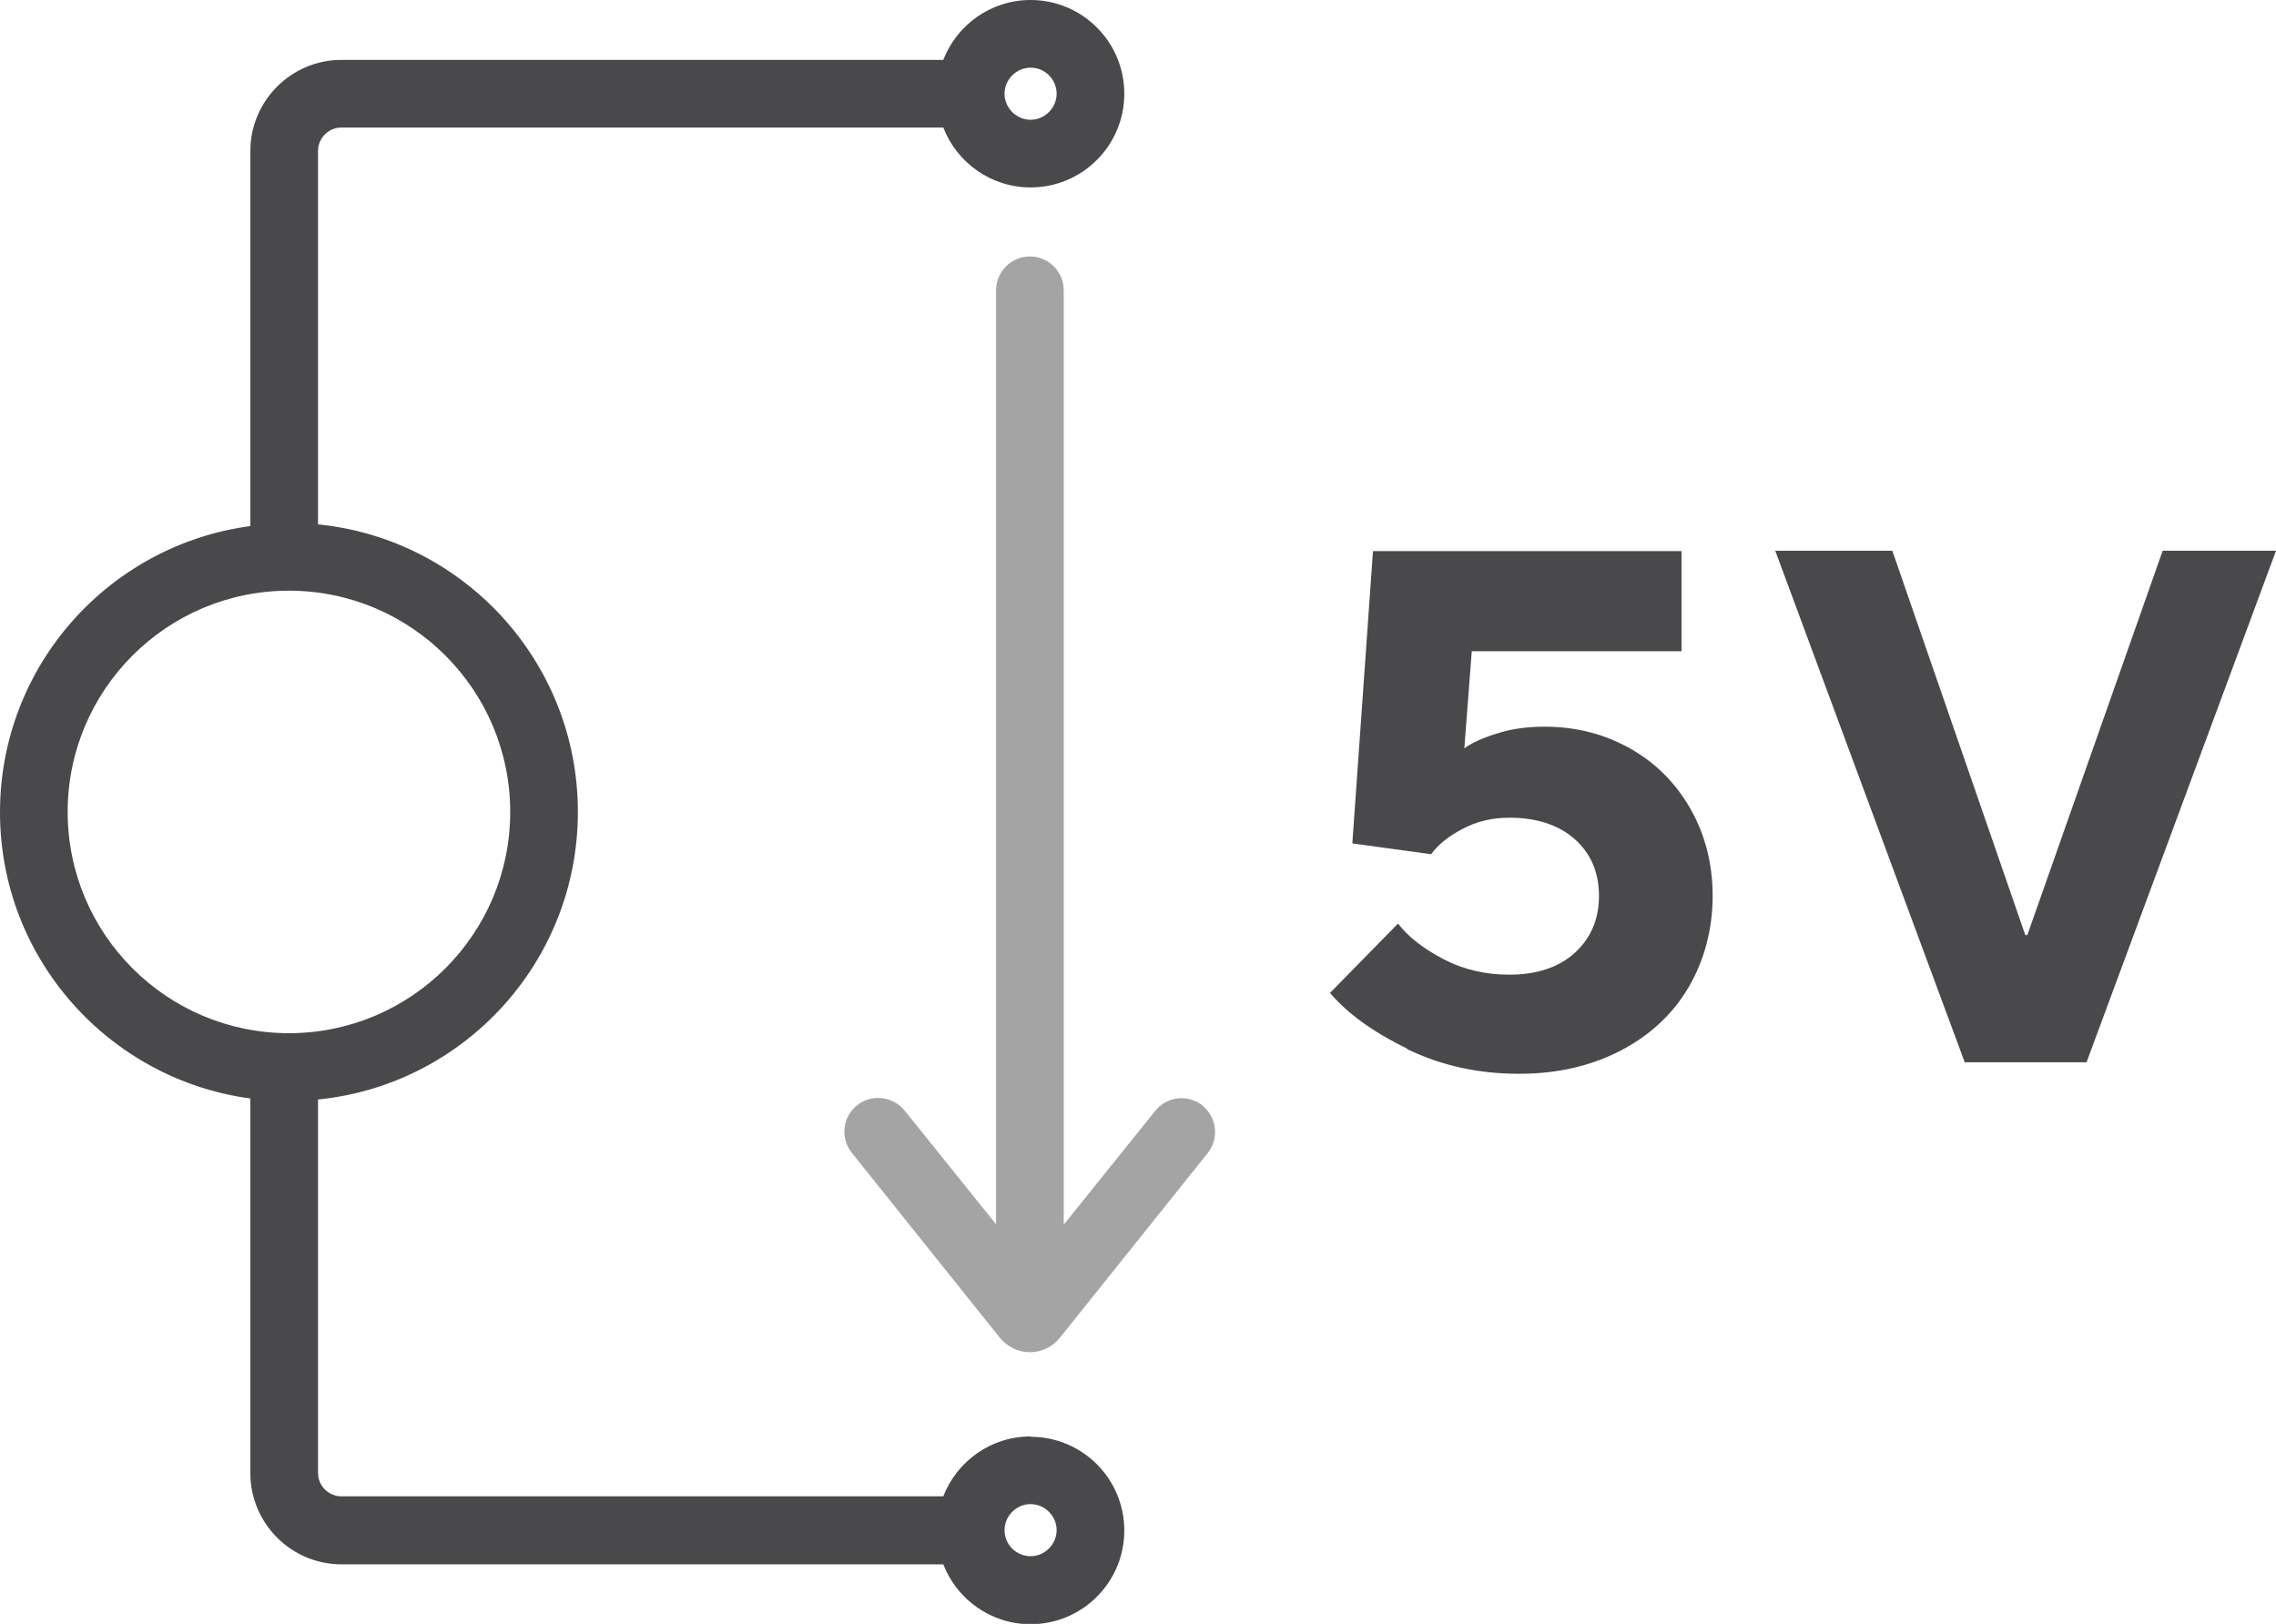
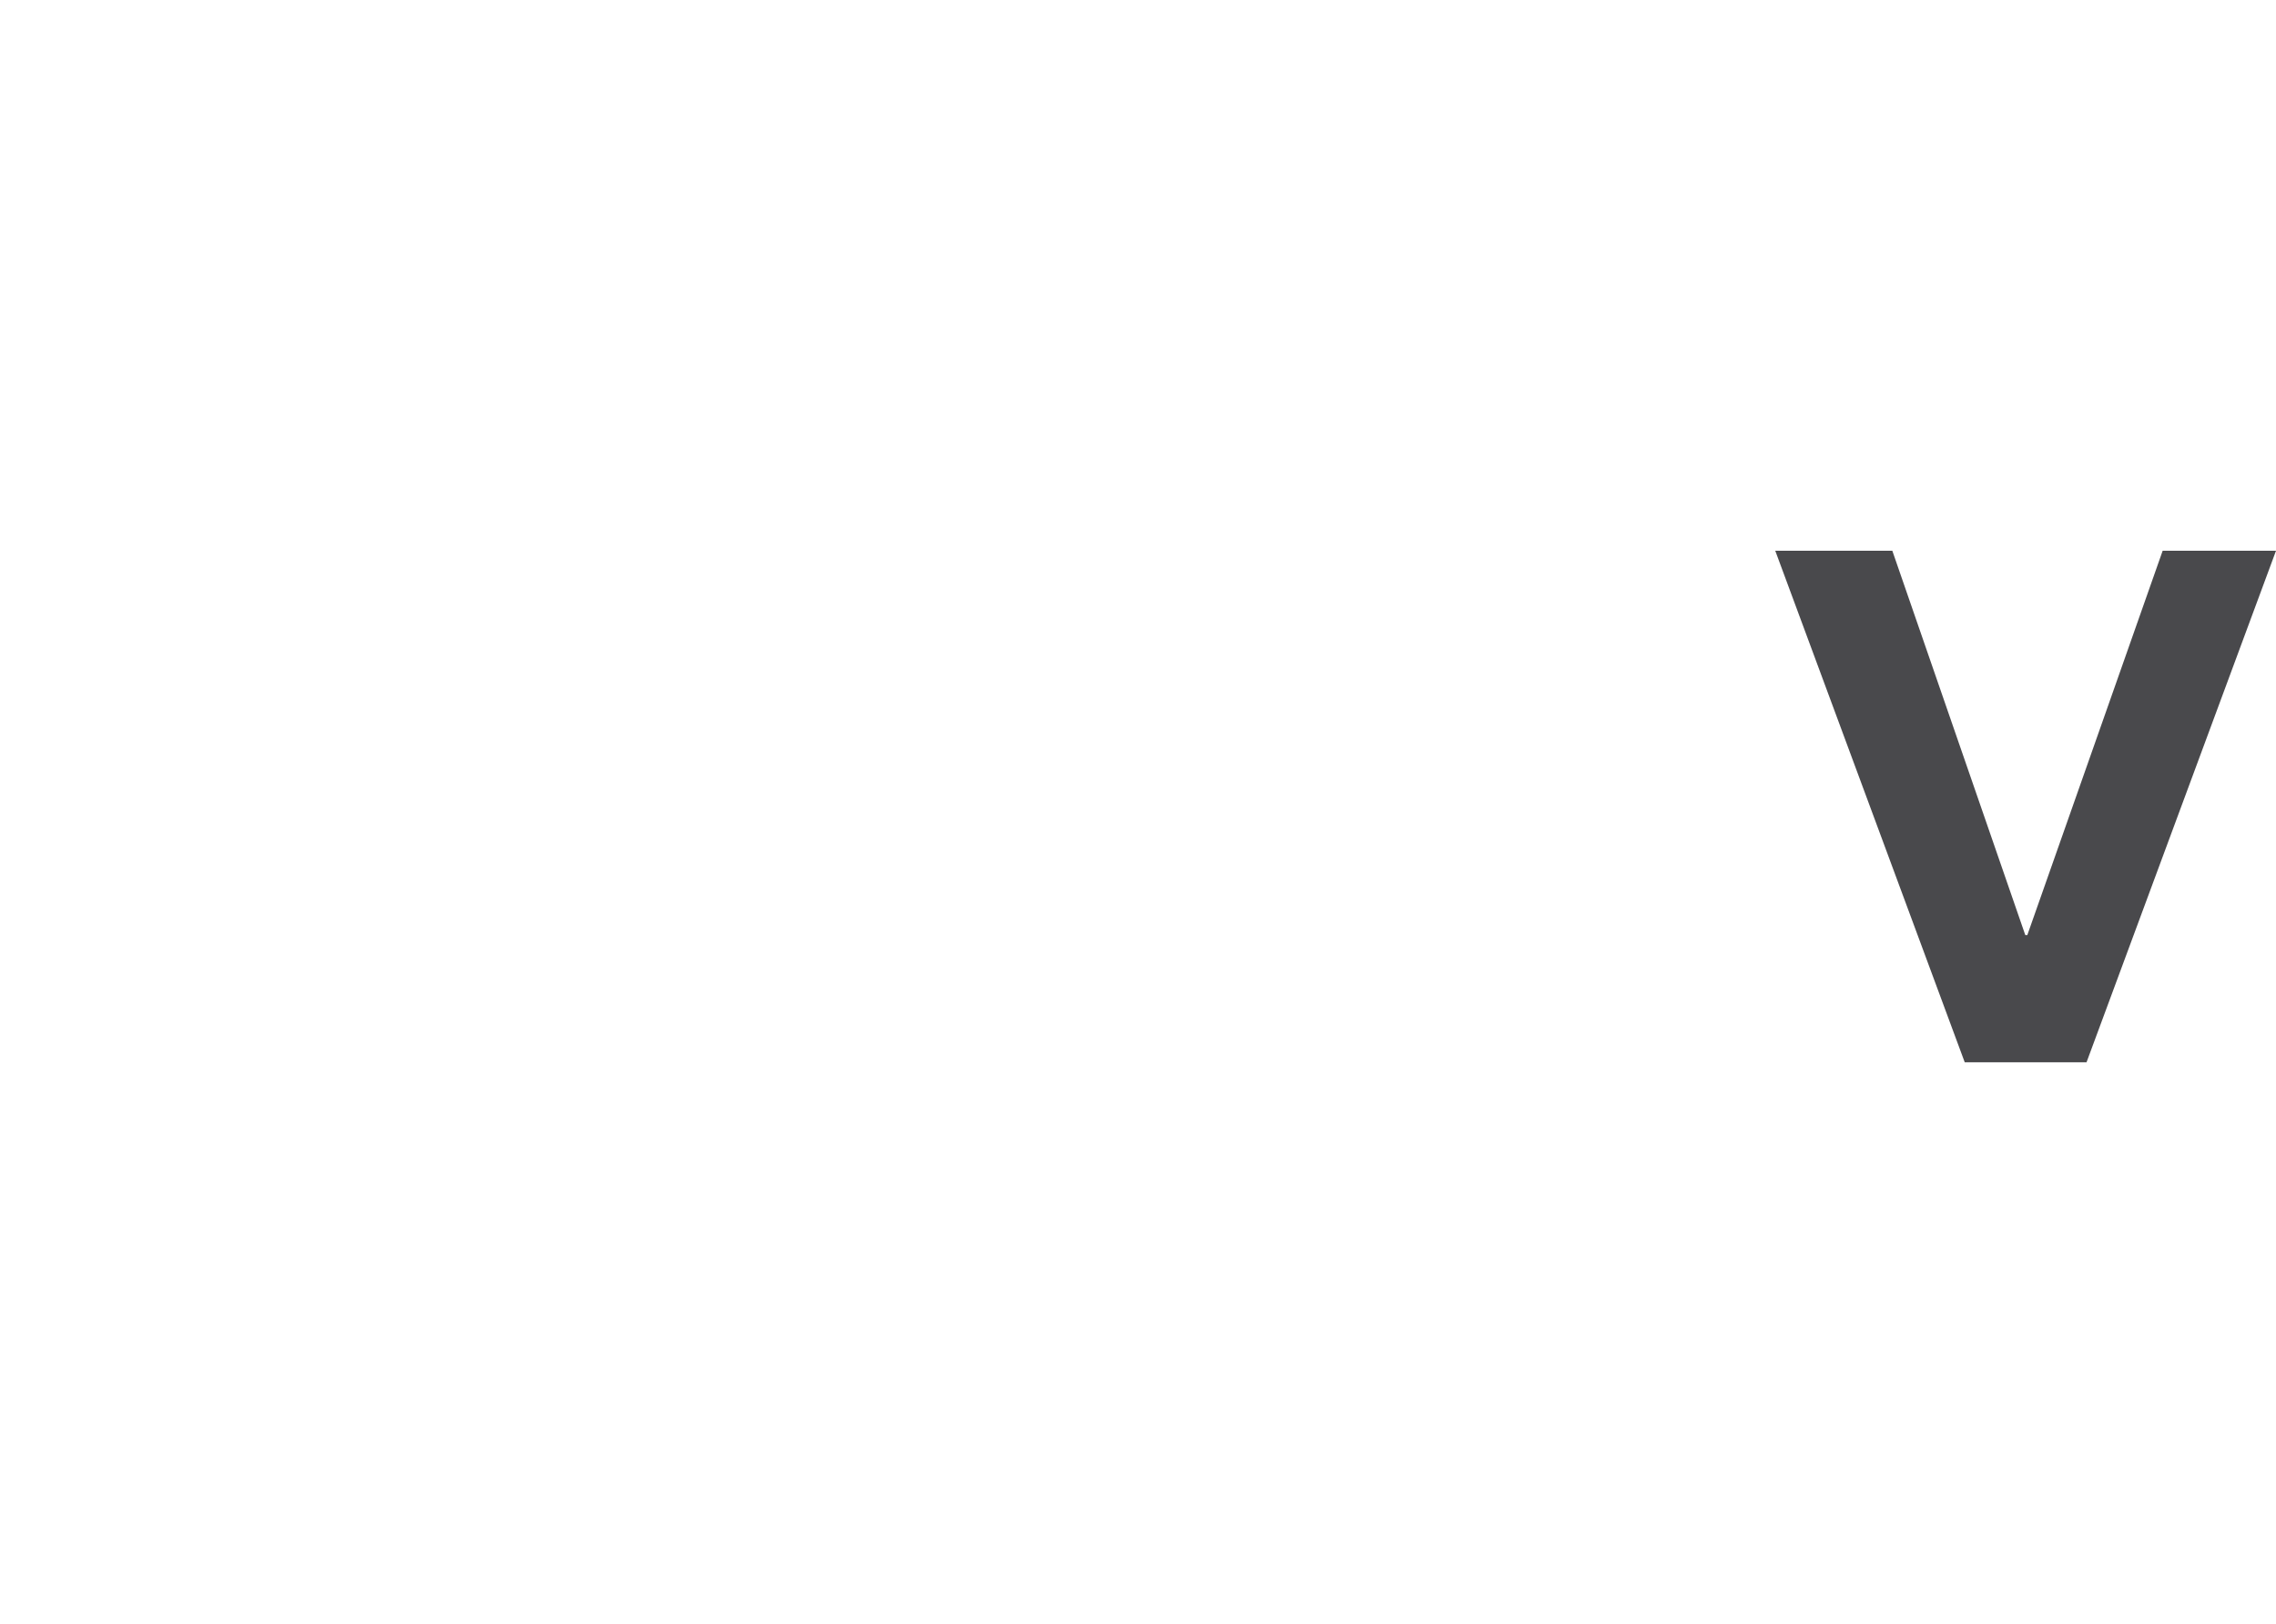
<svg xmlns="http://www.w3.org/2000/svg" id="Ebene_2" data-name="Ebene 2" viewBox="0 0 67.27 48">
  <defs>
    <style>
      .cls-1 {
        fill: #49494c;
      }

      .cls-2 {
        fill: #a4a4a5;
      }
    </style>
  </defs>
  <g id="_5v_dark" data-name="5v_dark">
    <g>
-       <path class="cls-1" d="M30.46,42.46c-1.18,0-2.18.74-2.58,1.77H10.09c-.38,0-.69-.31-.69-.69v-11.04c4.31-.43,7.68-4.07,7.68-8.5s-3.37-8.07-7.68-8.5V4.46c0-.38.31-.69.69-.69h17.79c.4,1.03,1.4,1.77,2.58,1.77,1.53,0,2.77-1.24,2.77-2.77s-1.24-2.77-2.77-2.77c-1.18,0-2.18.74-2.58,1.77H10.09c-1.48,0-2.69,1.21-2.69,2.69v11.09c-4.18.56-7.4,4.13-7.4,8.46s3.23,7.9,7.4,8.46v11.08c0,1.48,1.21,2.69,2.69,2.69h17.79c.4,1.03,1.4,1.77,2.58,1.77,1.53,0,2.77-1.24,2.77-2.77s-1.24-2.77-2.77-2.77ZM30.46,2c.43,0,.77.35.77.77s-.35.77-.77.77-.77-.35-.77-.77.35-.77.77-.77ZM2,24c0-3.61,2.93-6.54,6.54-6.54s6.54,2.93,6.54,6.54-2.93,6.54-6.54,6.54-6.54-2.93-6.54-6.54ZM30.46,46c-.43,0-.77-.35-.77-.77s.35-.77.77-.77.77.35.77.77-.35.77-.77.77Z" />
      <g>
-         <path class="cls-1" d="M41.58,30.99c-1.01-.49-1.76-1.04-2.27-1.64l2.01-2.05c.3.39.75.74,1.34,1.05.59.31,1.24.46,1.95.46.82,0,1.47-.22,1.94-.65.47-.43.71-.99.71-1.68s-.24-1.25-.71-1.67-1.12-.64-1.94-.64c-.5,0-.97.11-1.38.33-.42.22-.73.47-.93.75l-2.33-.32.61-8.64h9.12v2.96h-6.2l-.22,2.87c.22-.16.54-.31.97-.44.43-.14.9-.2,1.4-.2.94,0,1.78.22,2.54.65.76.43,1.35,1.03,1.78,1.79s.65,1.62.65,2.57-.24,1.89-.71,2.69c-.47.8-1.15,1.43-2.02,1.88-.87.45-1.87.68-2.99.68-1.2,0-2.3-.24-3.31-.73Z" />
        <path class="cls-1" d="M61.68,31.4h-3.61l-5.6-15.12h3.46l3.93,11.36h.06l4-11.36h3.35l-5.6,15.12Z" />
      </g>
-       <path class="cls-2" d="M35.55,32.68c-.43-.34-1.06-.28-1.41.16l-2.7,3.36V8.58c0-.55-.45-1-1-1s-1,.45-1,1v27.61l-2.7-3.36c-.35-.43-.98-.5-1.41-.16-.43.35-.5.97-.15,1.41l4.37,5.46c.22.27.54.43.89.43s.67-.16.88-.42l4.37-5.46c.35-.43.28-1.06-.15-1.41Z" />
    </g>
  </g>
</svg>